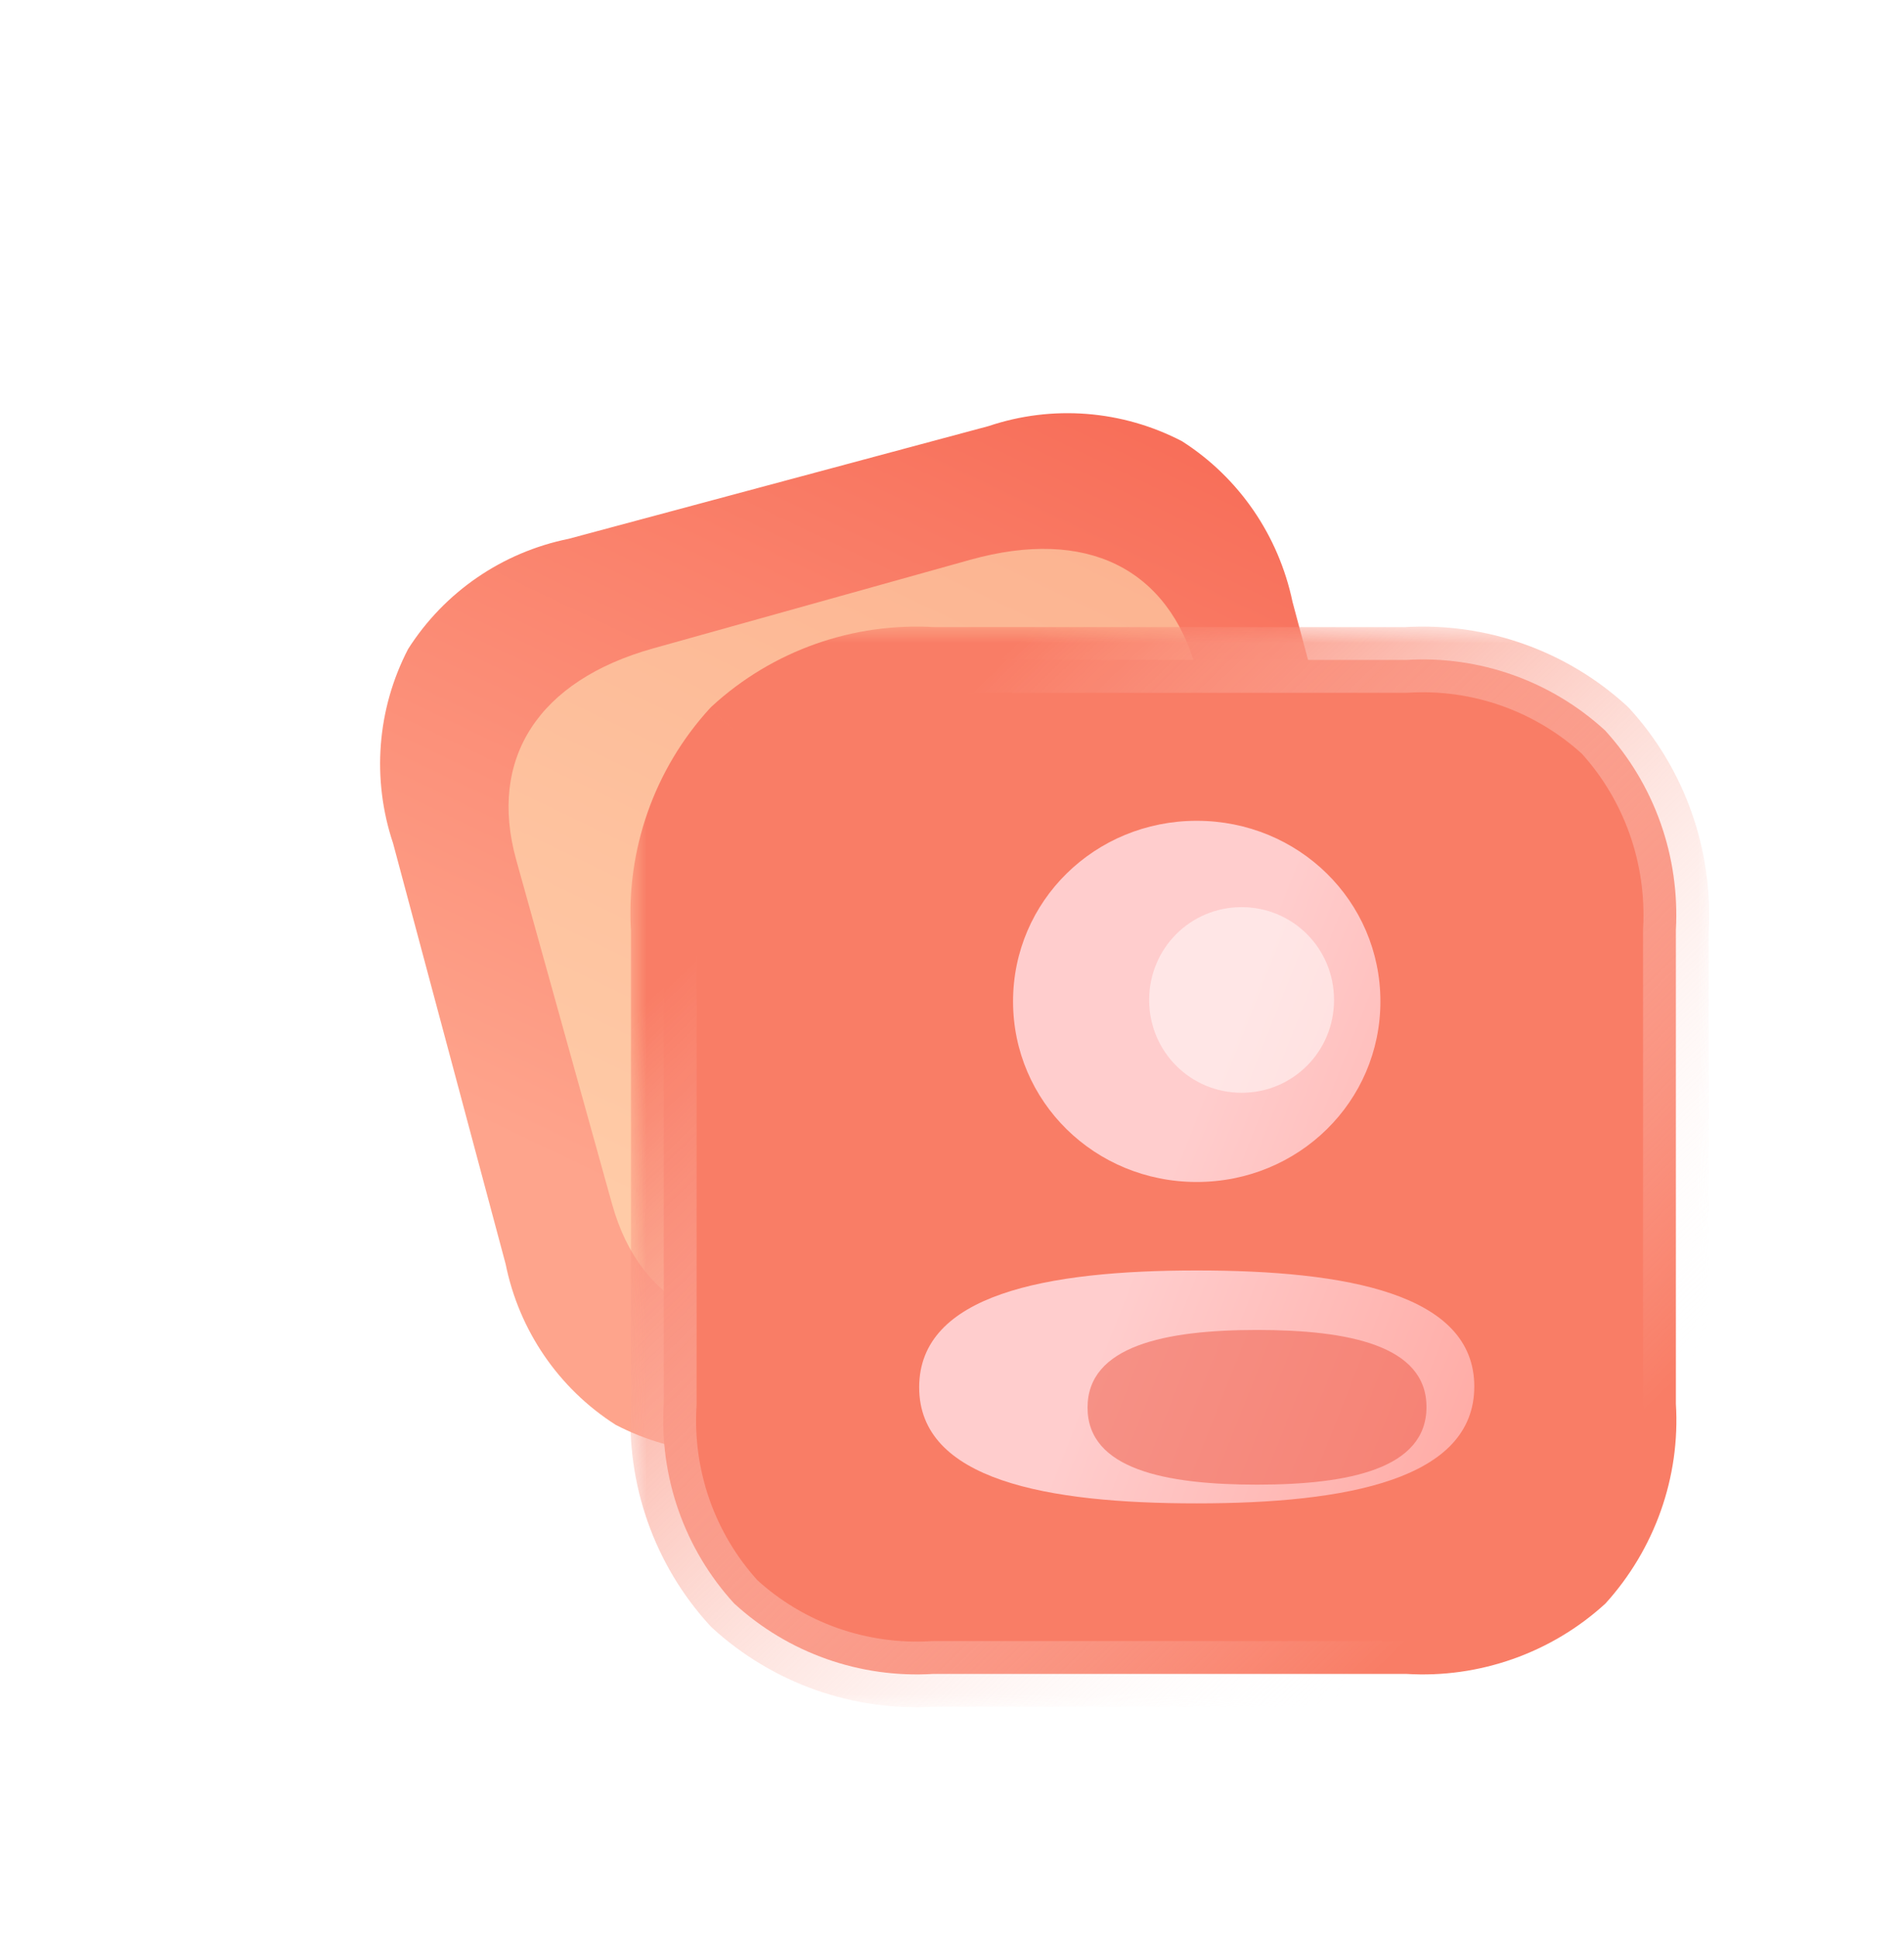
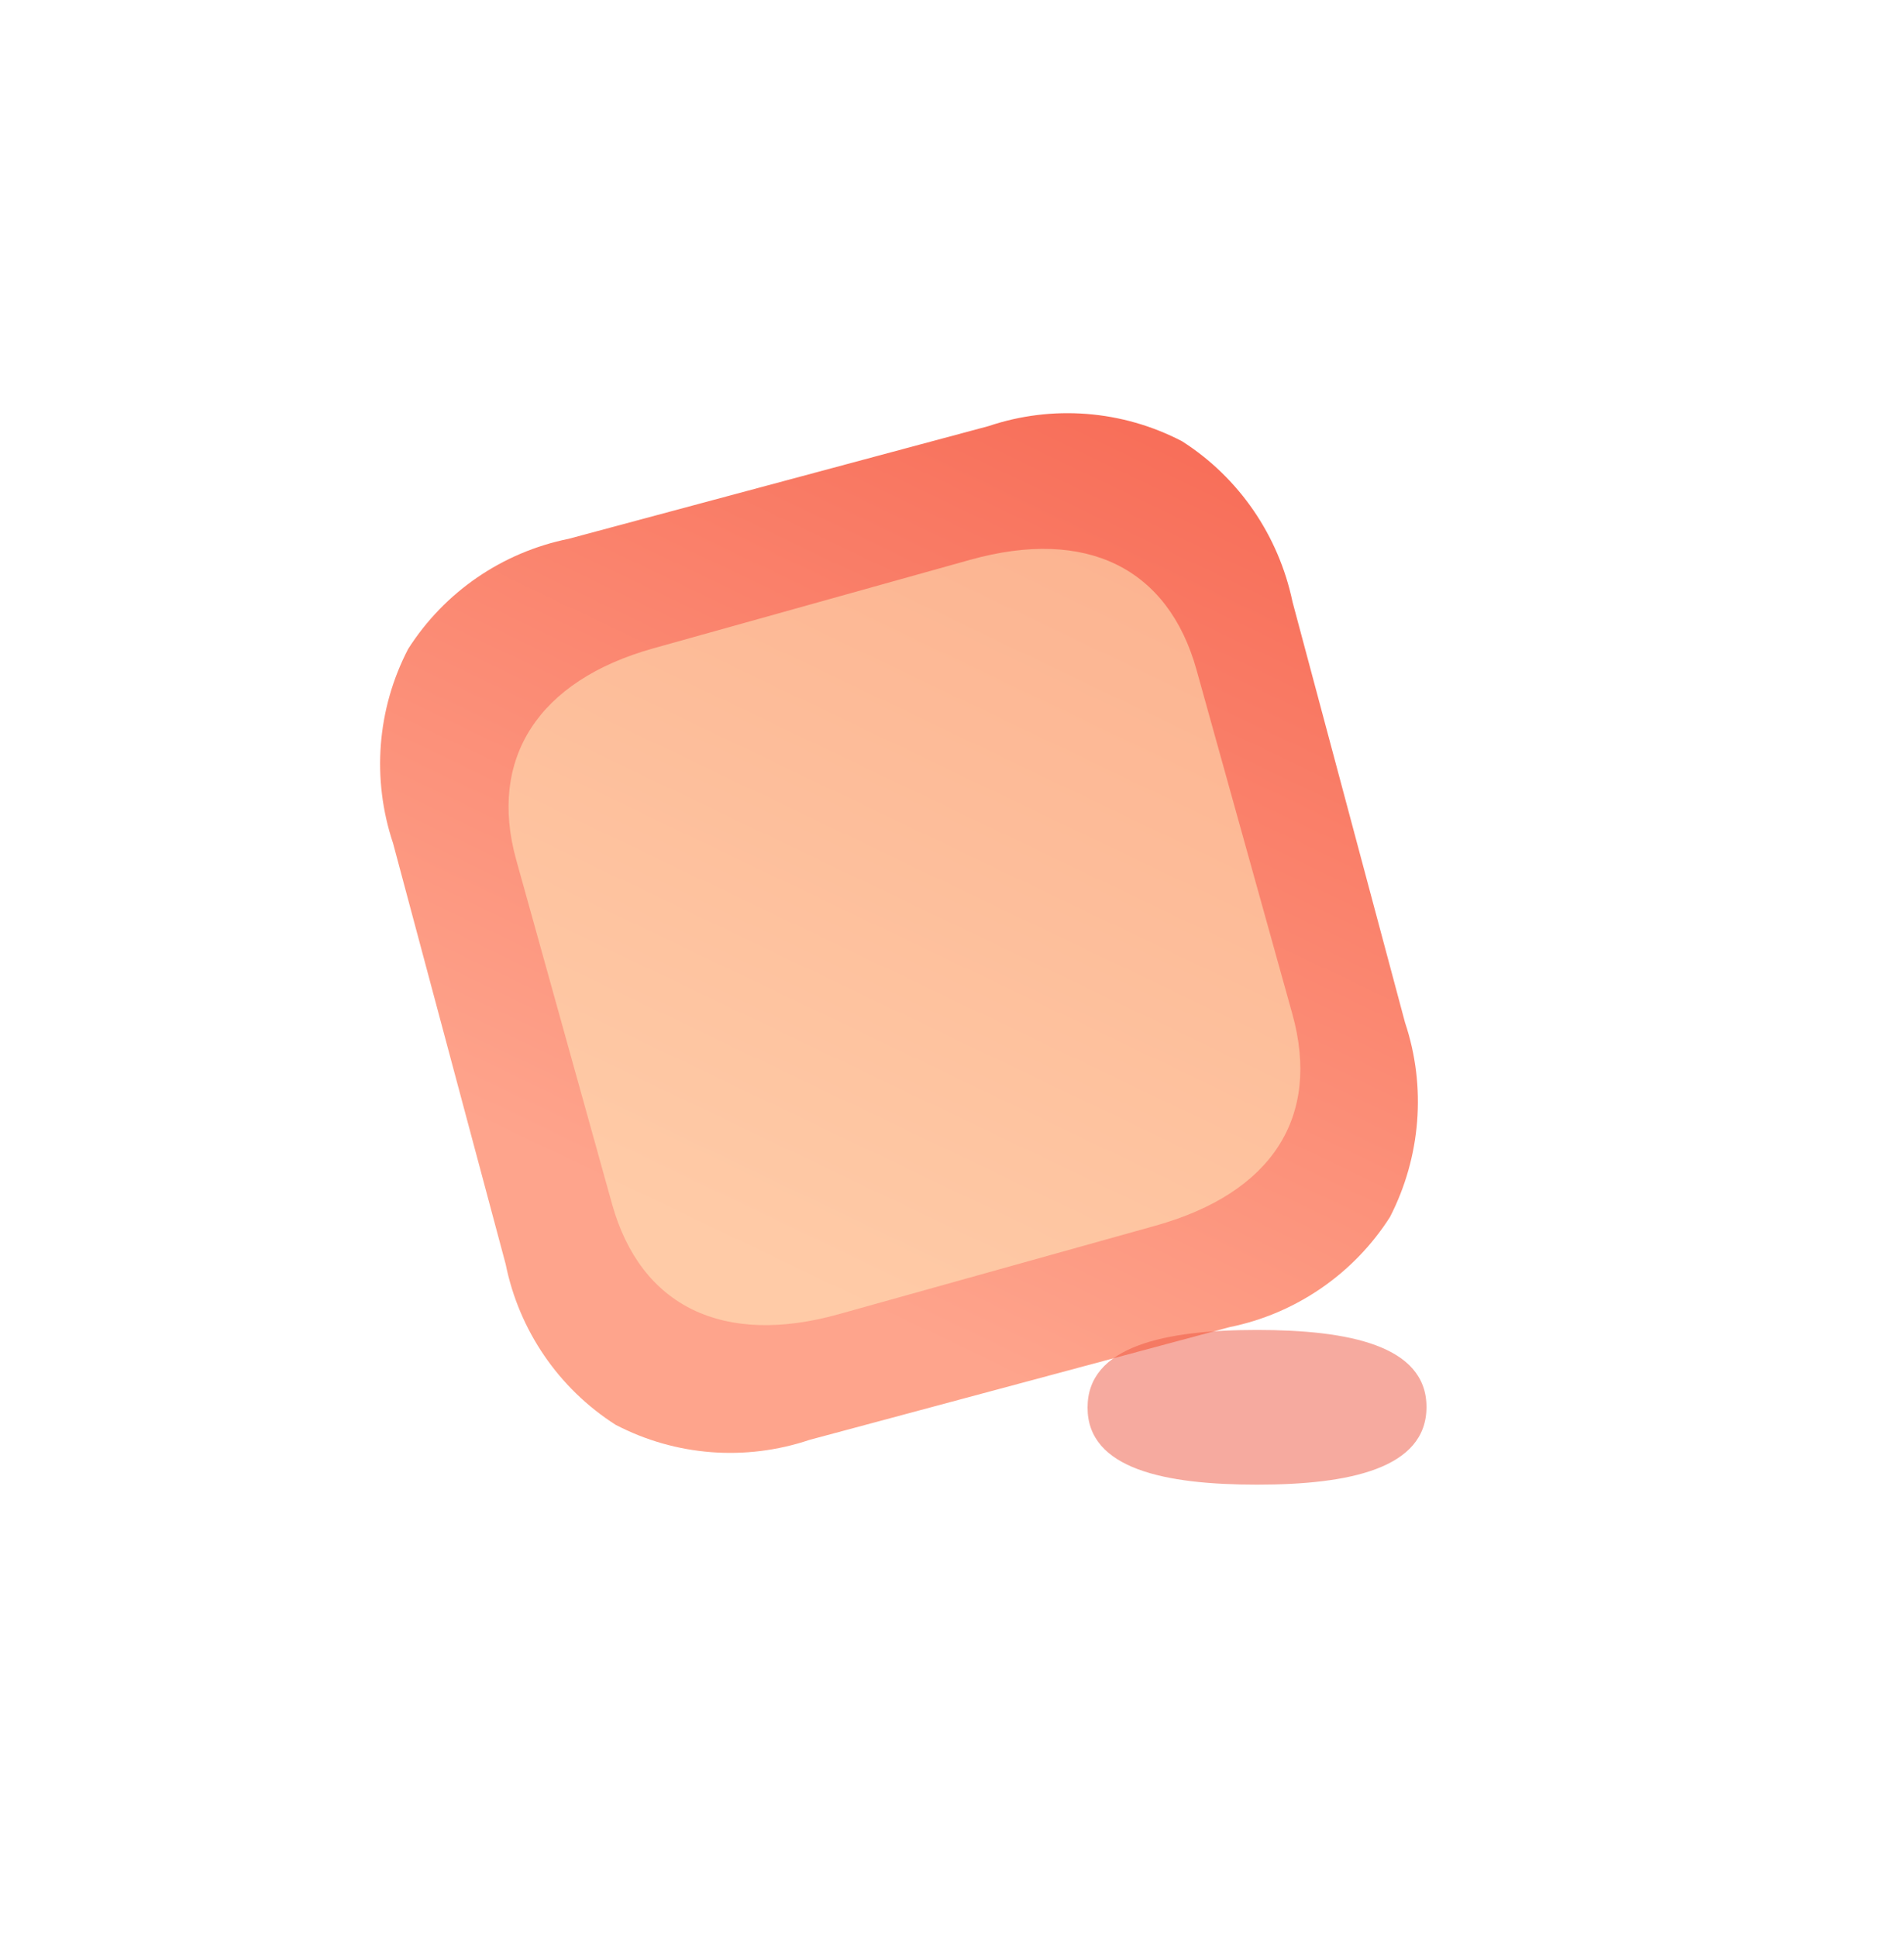
<svg xmlns="http://www.w3.org/2000/svg" width="58" height="59" viewBox="0 0 58 59" fill="none">
  <path d="M36.008 13.44C34.183 12.489 32.054 12.325 30.114 12.978L17.32 16.412C15.3 16.822 13.538 18.03 12.432 19.768C11.483 21.597 11.319 23.729 11.974 25.686L15.403 38.502C15.812 40.525 17.018 42.289 18.753 43.397C20.579 44.349 22.707 44.513 24.661 43.856L37.456 40.422C39.462 40.016 41.237 38.804 42.343 37.066C43.279 35.241 43.456 33.105 42.801 31.148L39.373 18.332C38.95 16.313 37.744 14.548 36.008 13.44" fill="url(#paint0_linear_715_703)" />
  <g opacity="0.5" filter="url(#filter0_f_715_703)">
    <path d="M29.549 17.052L19.9 19.748C16.4 20.726 14.865 23.1 15.726 26.193L18.643 36.668C19.518 39.812 22.047 41.007 25.547 40.029L35.196 37.333C38.753 36.339 40.242 34.022 39.366 30.878L36.449 20.403C35.588 17.31 33.105 16.058 29.549 17.052Z" fill="#FFF1C1" />
  </g>
  <g filter="url(#filter1_b_715_703)">
    <mask id="path-3-outside-1_715_703" maskUnits="userSpaceOnUse" x="19.204" y="19.085" width="33" height="33" fill="black">
-       <rect fill="white" x="19.204" y="19.085" width="33" height="33" />
      <path d="M48.893 22.247C47.243 20.734 45.054 19.962 42.834 20.101H28.436C26.201 19.962 24.012 20.734 22.363 22.247C20.852 23.9 20.081 26.092 20.22 28.331V42.754C20.081 44.993 20.852 47.185 22.363 48.838C24.012 50.351 26.201 51.123 28.436 50.984H42.834C45.054 51.123 47.259 50.351 48.908 48.838C50.404 47.185 51.19 44.993 51.051 42.754V28.331C51.174 26.092 50.404 23.9 48.893 22.247" />
    </mask>
-     <path d="M48.893 22.247C47.243 20.734 45.054 19.962 42.834 20.101H28.436C26.201 19.962 24.012 20.734 22.363 22.247C20.852 23.9 20.081 26.092 20.22 28.331V42.754C20.081 44.993 20.852 47.185 22.363 48.838C24.012 50.351 26.201 51.123 28.436 50.984H42.834C45.054 51.123 47.259 50.351 48.908 48.838C50.404 47.185 51.19 44.993 51.051 42.754V28.331C51.174 26.092 50.404 23.9 48.893 22.247" fill="#F97D66" />
-     <path d="M48.217 22.984C48.624 23.358 49.256 23.331 49.63 22.924C50.003 22.517 49.976 21.884 49.569 21.511L48.217 22.984ZM42.834 20.101V21.101C42.855 21.101 42.876 21.101 42.897 21.099L42.834 20.101ZM28.436 20.101L28.374 21.099C28.395 21.101 28.416 21.101 28.436 21.101V20.101ZM22.363 22.247L21.687 21.511C21.665 21.53 21.644 21.551 21.625 21.573L22.363 22.247ZM20.22 28.331H21.22C21.22 28.311 21.219 28.29 21.218 28.27L20.22 28.331ZM20.22 42.754L21.218 42.816C21.219 42.795 21.22 42.774 21.22 42.754H20.22ZM22.363 48.838L21.625 49.512C21.644 49.534 21.665 49.555 21.687 49.575L22.363 48.838ZM28.436 50.984V49.984C28.416 49.984 28.395 49.985 28.374 49.986L28.436 50.984ZM42.834 50.984L42.897 49.986C42.876 49.985 42.855 49.984 42.834 49.984V50.984ZM48.908 48.838L49.584 49.575C49.607 49.553 49.629 49.532 49.65 49.509L48.908 48.838ZM51.051 42.754H50.051C50.051 42.774 50.052 42.795 50.053 42.816L51.051 42.754ZM51.051 28.331L50.053 28.276C50.051 28.295 50.051 28.313 50.051 28.331L51.051 28.331ZM49.631 21.573C49.258 21.165 48.626 21.137 48.218 21.509C47.81 21.882 47.782 22.515 48.155 22.922L49.631 21.573ZM49.569 21.511C47.719 19.814 45.264 18.947 42.772 19.103L42.897 21.099C44.845 20.977 46.767 21.655 48.217 22.984L49.569 21.511ZM42.834 19.101H28.436V21.101H42.834V19.101ZM28.498 19.103C25.993 18.947 23.537 19.813 21.687 21.511L23.039 22.984C24.487 21.655 26.409 20.977 28.374 21.099L28.498 19.103ZM21.625 21.573C19.93 23.426 19.066 25.885 19.222 28.393L21.218 28.27C21.096 26.3 21.774 24.373 23.101 22.922L21.625 21.573ZM19.22 28.331V42.754H21.22V28.331H19.22ZM19.222 42.692C19.066 45.2 19.93 47.659 21.625 49.512L23.101 48.163C21.774 46.712 21.096 44.785 21.218 42.816L19.222 42.692ZM21.687 49.575C23.537 51.272 25.993 52.138 28.498 51.982L28.374 49.986C26.409 50.108 24.487 49.43 23.039 48.101L21.687 49.575ZM28.436 51.984H42.834V49.984H28.436V51.984ZM42.772 51.982C45.262 52.138 47.733 51.273 49.584 49.575L48.232 48.101C46.784 49.429 44.847 50.108 42.897 49.986L42.772 51.982ZM49.65 49.509C51.322 47.66 52.205 45.205 52.049 42.692L50.053 42.816C50.175 44.781 49.484 46.711 48.167 48.167L49.65 49.509ZM52.051 42.754V28.331H50.051V42.754H52.051ZM52.05 28.386C52.187 25.883 51.325 23.426 49.631 21.573L48.155 22.922C49.481 24.373 50.161 26.302 50.053 28.276L52.05 28.386Z" fill="url(#paint1_linear_715_703)" mask="url(#path-3-outside-1_715_703)" />
  </g>
  <g filter="url(#filter2_b_715_703)">
-     <path fill-rule="evenodd" clip-rule="evenodd" d="M30.86 30.501C30.86 33.554 33.349 36.001 36.455 36.001C39.56 36.001 42.05 33.554 42.05 30.501C42.05 27.447 39.56 25 36.455 25C33.349 25 30.86 27.447 30.86 30.501ZM44.91 42.23C44.91 39.403 41.016 38.696 36.455 38.696C31.87 38.696 28 39.427 28 42.256C28 45.083 31.895 45.79 36.455 45.79C41.04 45.79 44.91 45.058 44.91 42.23Z" fill="url(#paint2_linear_715_703)" />
-   </g>
+     </g>
  <g filter="url(#filter3_f_715_703)">
    <path d="M38.292 40.508C41.076 40.508 43.454 40.978 43.454 42.855C43.454 44.734 41.091 45.22 38.292 45.22C35.507 45.22 33.129 44.751 33.129 42.873C33.129 40.994 35.492 40.508 38.292 40.508Z" fill="#EF5641" fill-opacity="0.5" />
  </g>
  <g filter="url(#filter4_f_715_703)">
-     <path d="M37.822 33.284C36.259 33.284 35.006 32.026 35.006 30.457C35.006 28.888 36.259 27.63 37.822 27.63C39.385 27.63 40.638 28.888 40.638 30.457C40.638 32.026 39.385 33.284 37.822 33.284Z" fill="white" fill-opacity="0.5" />
-   </g>
+     </g>
  <defs>
    <filter id="filter0_f_715_703" x="-2.509" y="-1.282" width="60.12" height="59.644" filterUnits="userSpaceOnUse" color-interpolation-filters="sRGB">
      <feFlood flood-opacity="0" result="BackgroundImageFix" />
      <feBlend mode="normal" in="SourceGraphic" in2="BackgroundImageFix" result="shape" />
      <feGaussianBlur stdDeviation="9" result="effect1_foregroundBlur_715_703" />
    </filter>
    <filter id="filter1_b_715_703" x="-4.796" y="-4.915" width="80.863" height="80.915" filterUnits="userSpaceOnUse" color-interpolation-filters="sRGB">
      <feFlood flood-opacity="0" result="BackgroundImageFix" />
      <feGaussianBlur in="BackgroundImageFix" stdDeviation="12" />
      <feComposite in2="SourceAlpha" operator="in" result="effect1_backgroundBlur_715_703" />
      <feBlend mode="normal" in="SourceGraphic" in2="effect1_backgroundBlur_715_703" result="shape" />
    </filter>
    <filter id="filter2_b_715_703" x="15" y="12" width="42.91" height="46.79" filterUnits="userSpaceOnUse" color-interpolation-filters="sRGB">
      <feFlood flood-opacity="0" result="BackgroundImageFix" />
      <feGaussianBlur in="BackgroundImageFix" stdDeviation="6.5" />
      <feComposite in2="SourceAlpha" operator="in" result="effect1_backgroundBlur_715_703" />
      <feBlend mode="normal" in="SourceGraphic" in2="effect1_backgroundBlur_715_703" result="shape" />
    </filter>
    <filter id="filter3_f_715_703" x="20.129" y="27.509" width="36.325" height="30.712" filterUnits="userSpaceOnUse" color-interpolation-filters="sRGB">
      <feFlood flood-opacity="0" result="BackgroundImageFix" />
      <feBlend mode="normal" in="SourceGraphic" in2="BackgroundImageFix" result="shape" />
      <feGaussianBlur stdDeviation="6.5" result="effect1_foregroundBlur_715_703" />
    </filter>
    <filter id="filter4_f_715_703" x="20.006" y="12.63" width="35.632" height="35.654" filterUnits="userSpaceOnUse" color-interpolation-filters="sRGB">
      <feFlood flood-opacity="0" result="BackgroundImageFix" />
      <feBlend mode="normal" in="SourceGraphic" in2="BackgroundImageFix" result="shape" />
      <feGaussianBlur stdDeviation="7.5" result="effect1_foregroundBlur_715_703" />
    </filter>
    <linearGradient id="paint0_linear_715_703" x1="37.426" y1="11" x2="24.112" y2="38.828" gradientUnits="userSpaceOnUse">
      <stop stop-color="#F76954" />
      <stop offset="1" stop-color="#FEA48C" />
    </linearGradient>
    <linearGradient id="paint1_linear_715_703" x1="23.867" y1="26.467" x2="44.835" y2="48.075" gradientUnits="userSpaceOnUse">
      <stop stop-color="#F97D66" />
      <stop offset="1" stop-color="white" stop-opacity="0" />
    </linearGradient>
    <linearGradient id="paint2_linear_715_703" x1="35.21" y1="36.787" x2="51.097" y2="43.07" gradientUnits="userSpaceOnUse">
      <stop stop-color="#FFCDCD" />
      <stop offset="1" stop-color="#FF9C93" />
    </linearGradient>
  </defs>
</svg>